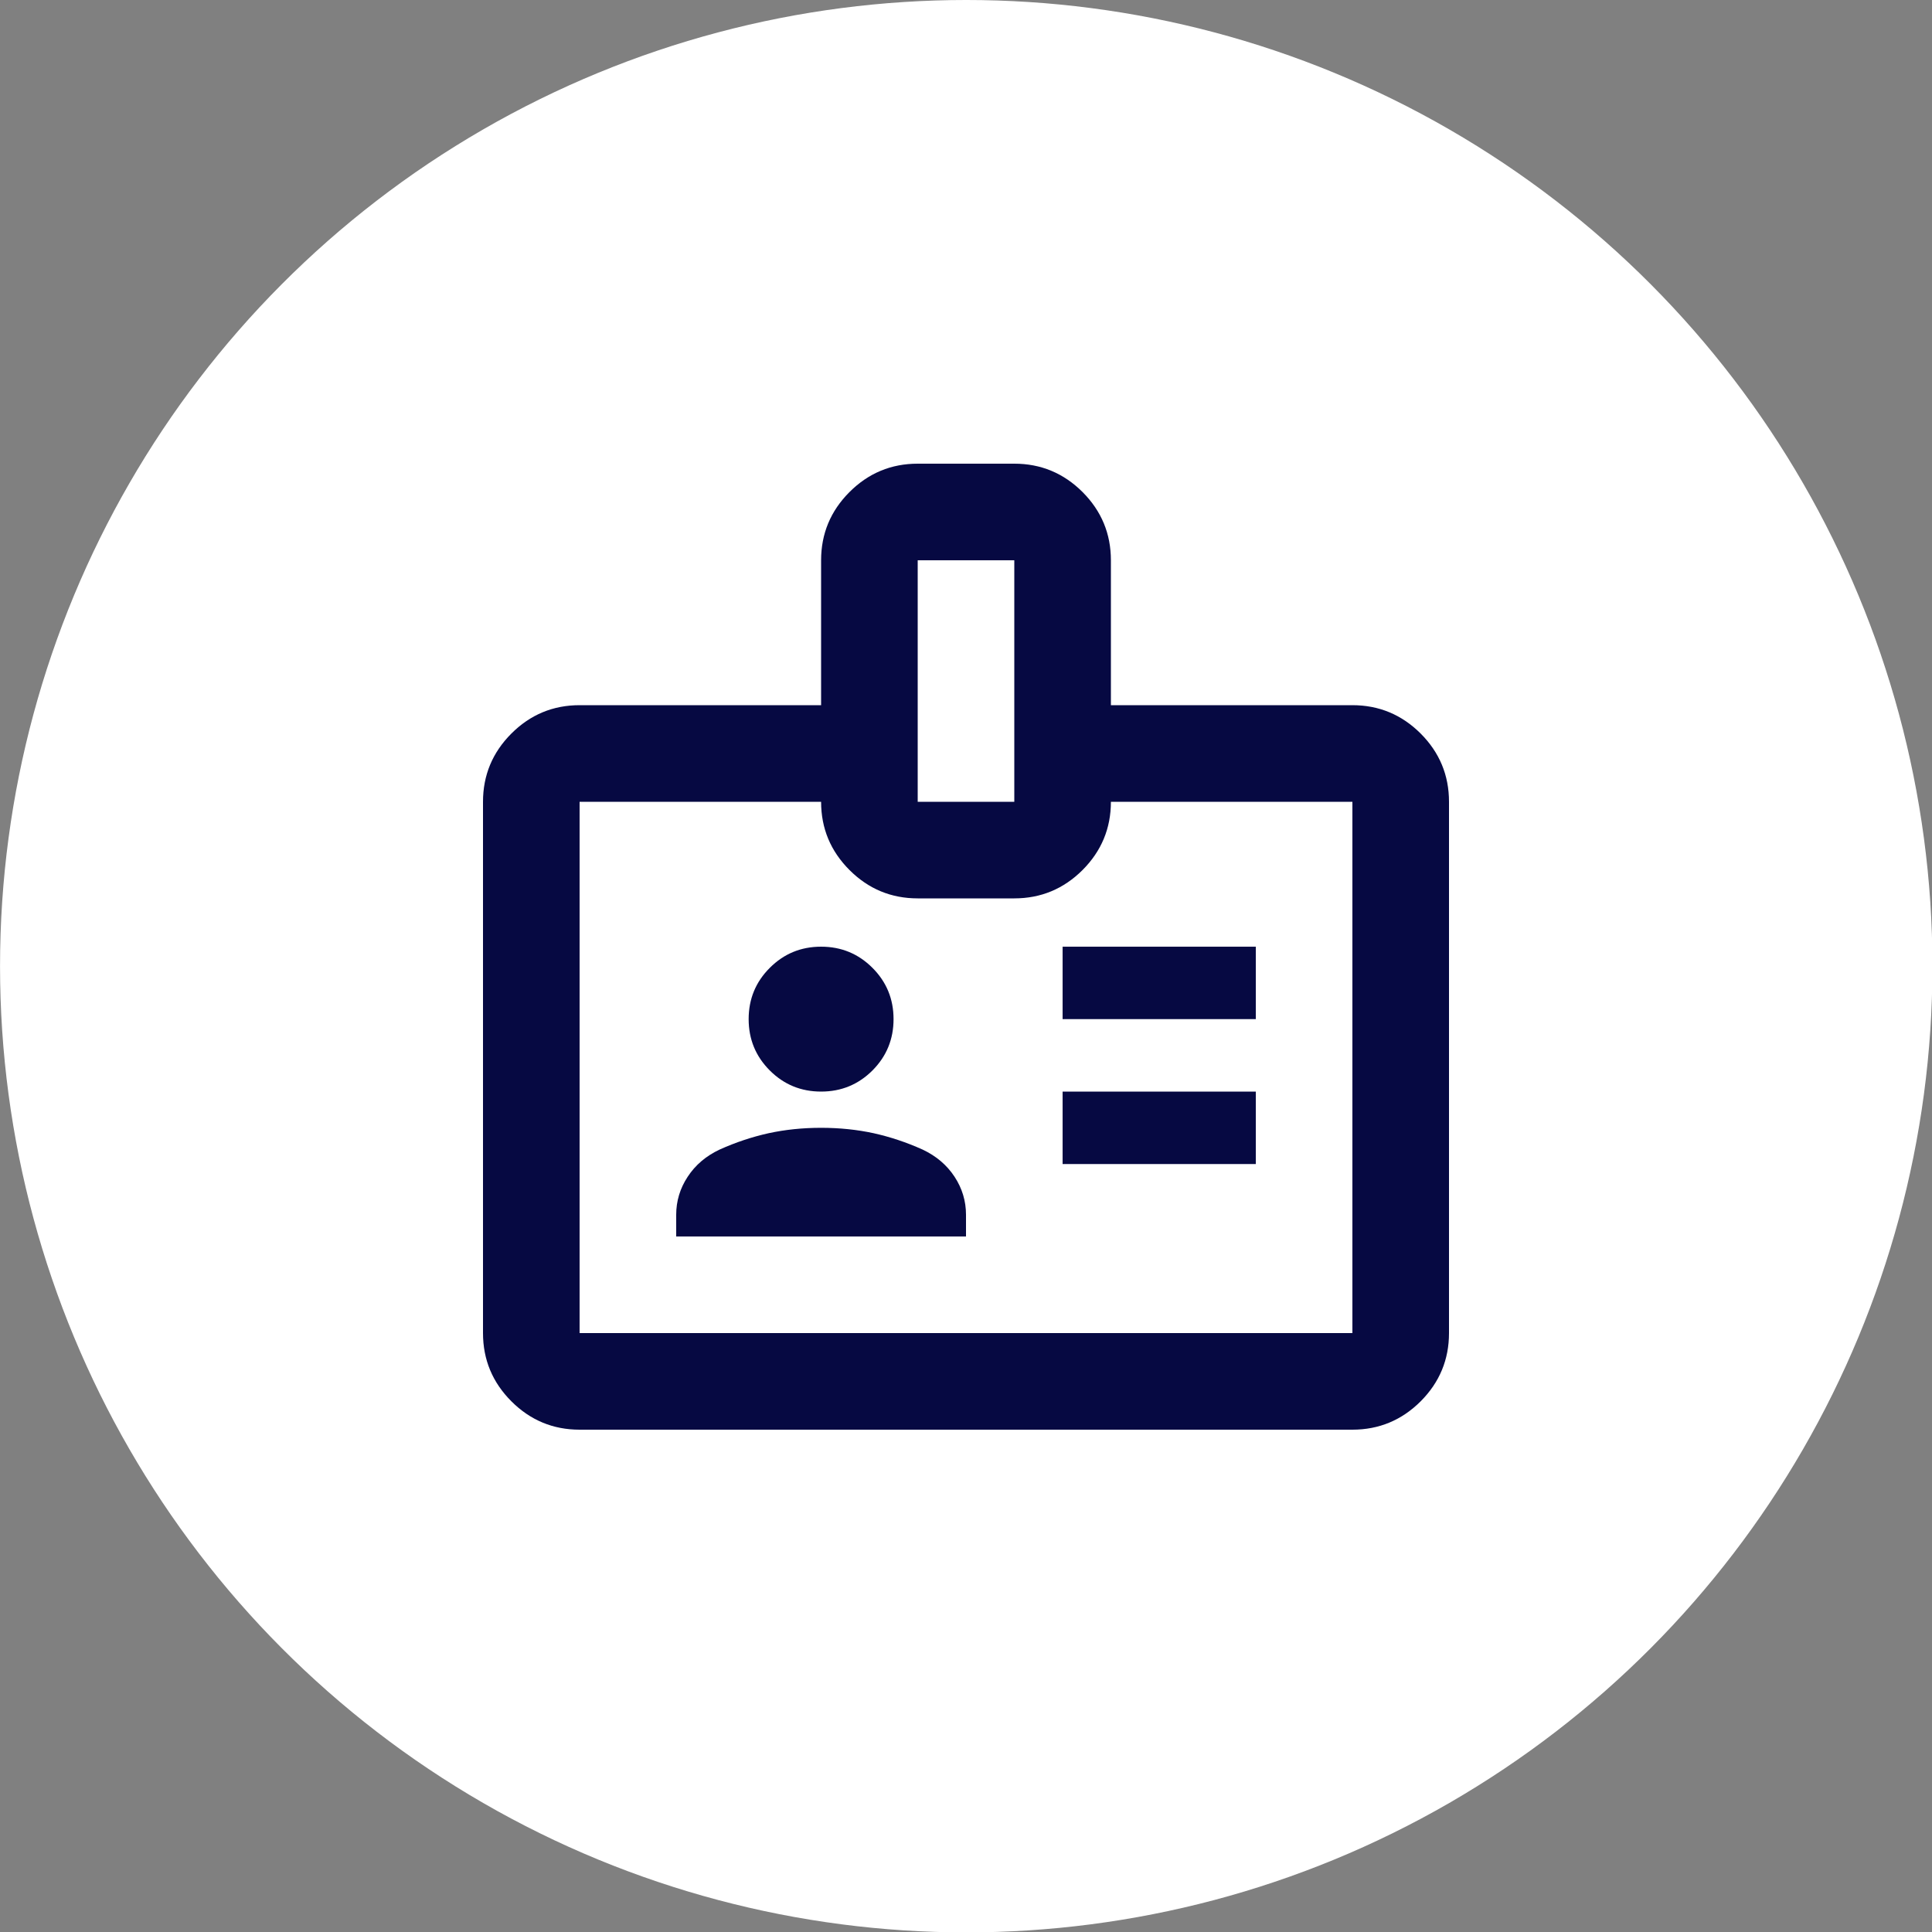
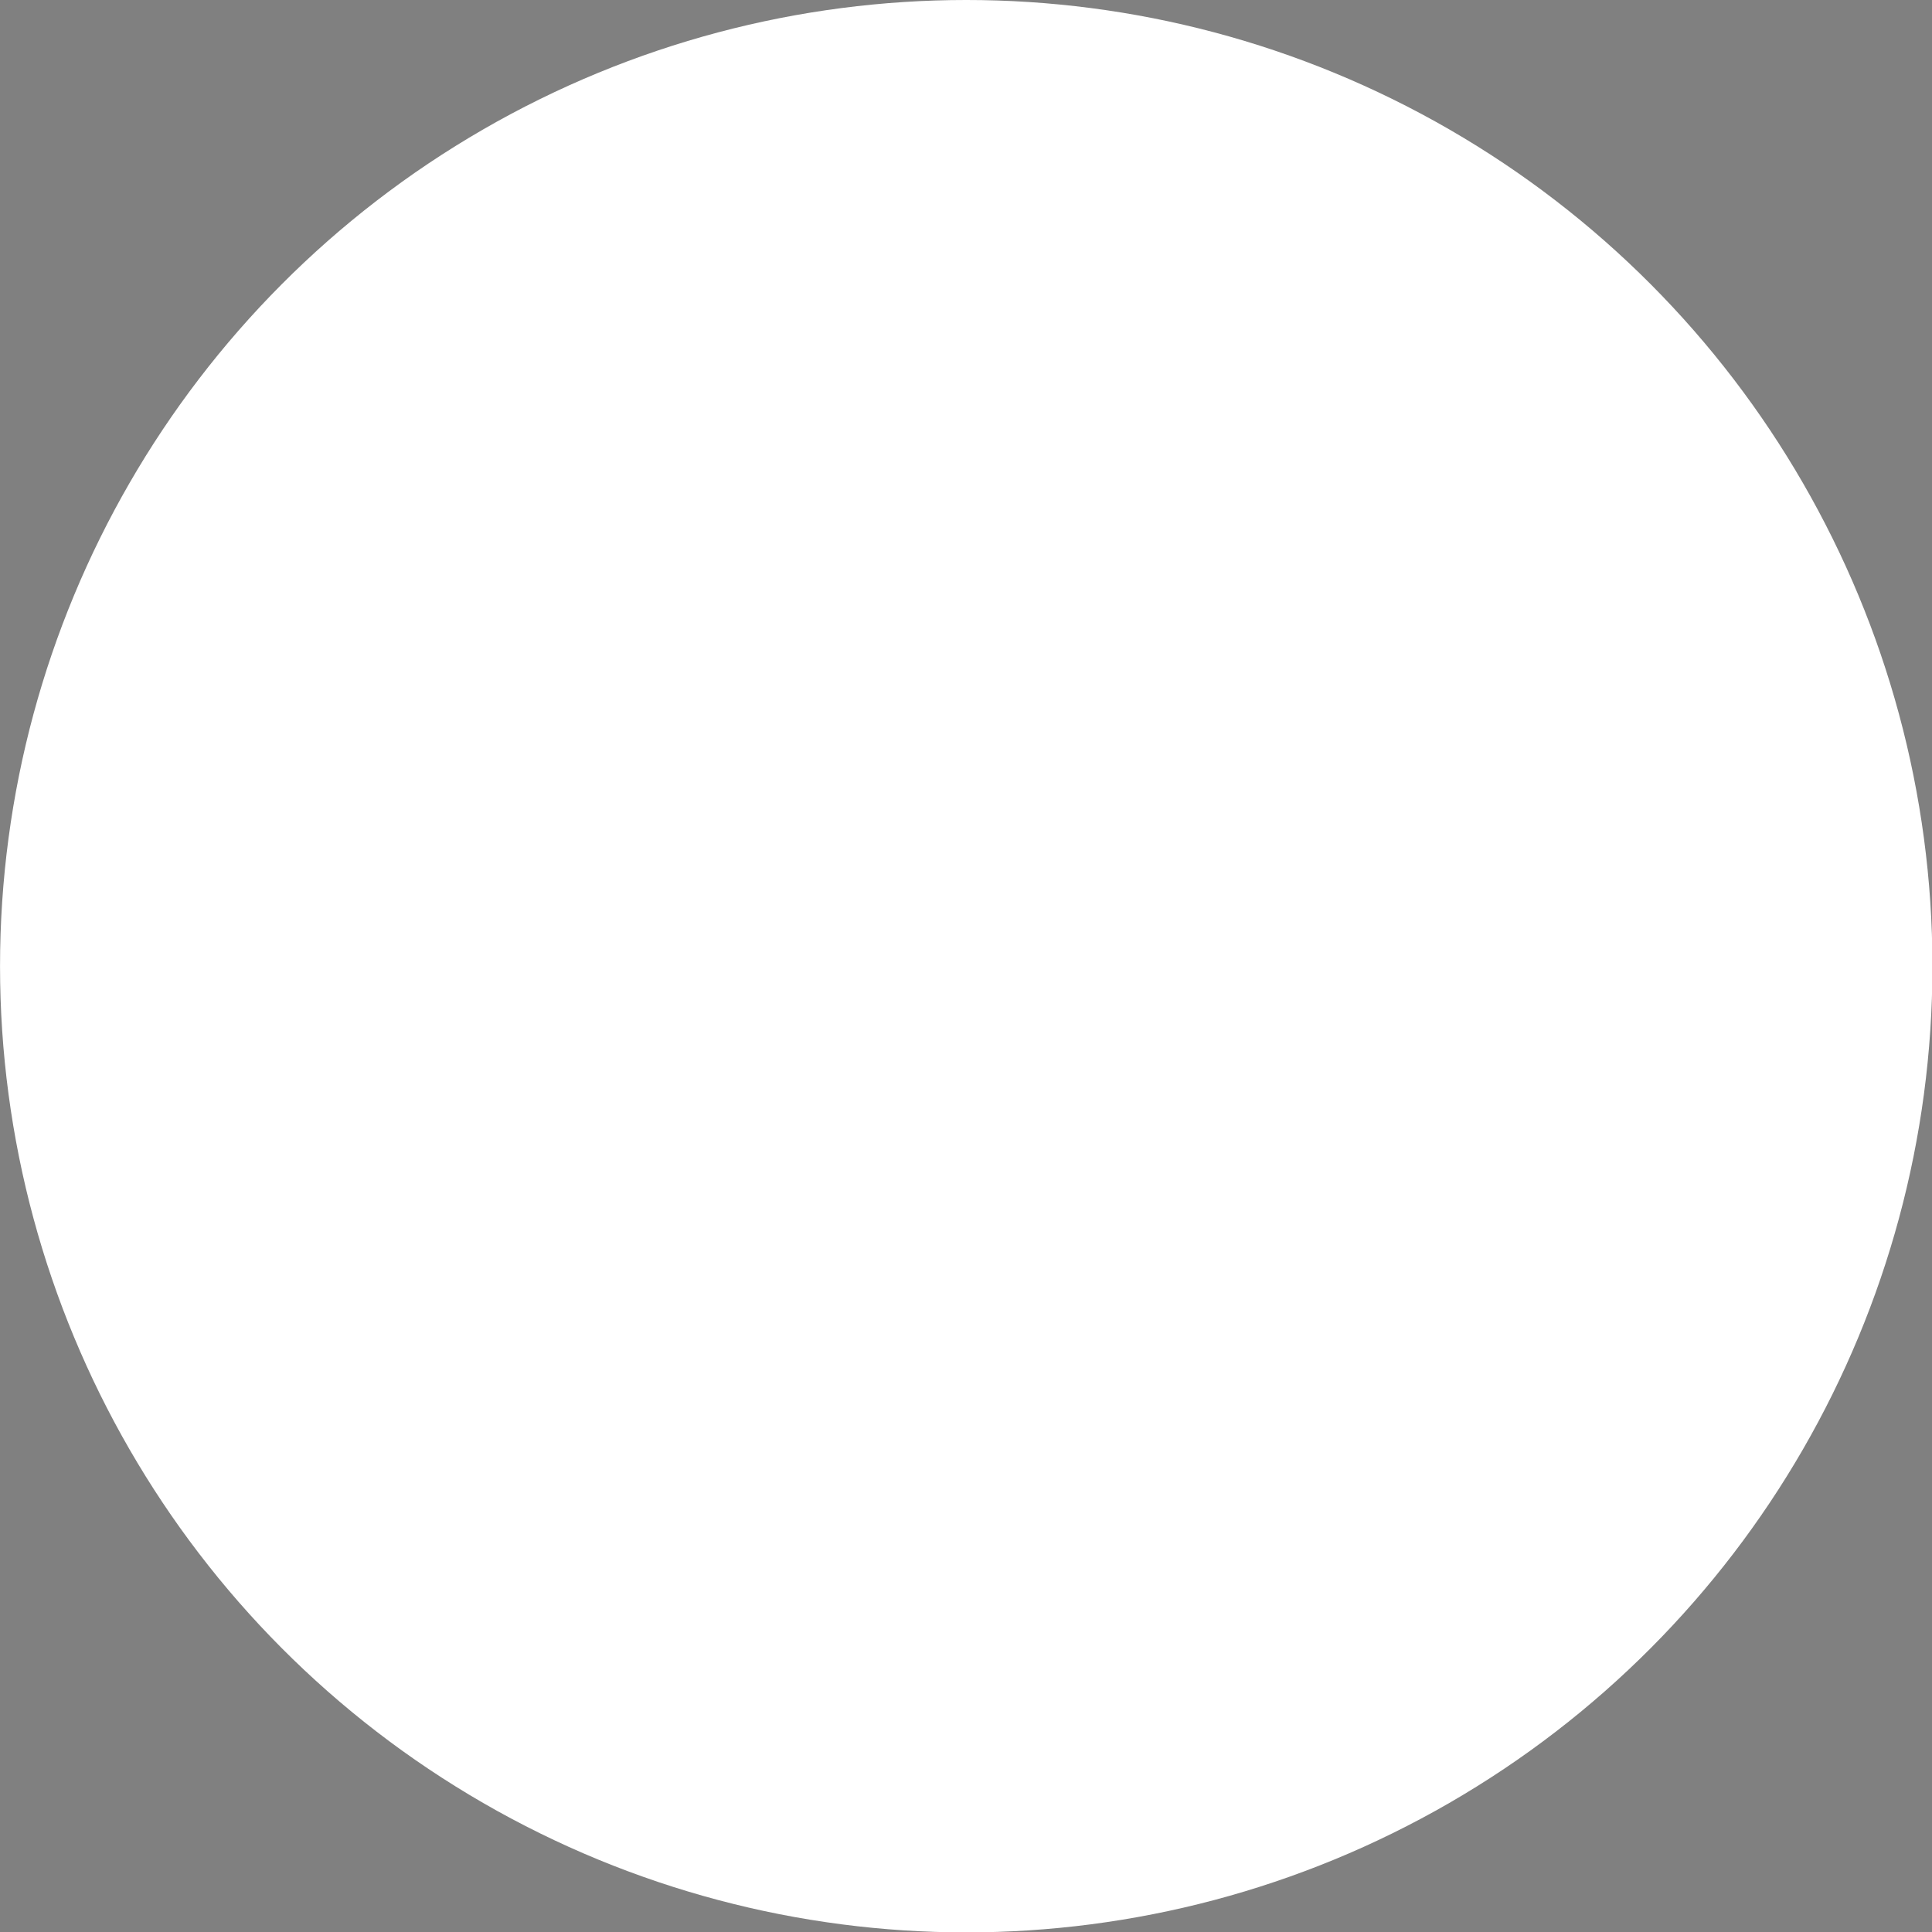
<svg xmlns="http://www.w3.org/2000/svg" width="100%" height="100%" viewBox="0 0 200 200" version="1.1" xml:space="preserve" style="fill-rule:evenodd;clip-rule:evenodd;stroke-linejoin:round;stroke-miterlimit:2;">
  <rect x="0" y="0" width="200" height="200" fill="#808080" stroke="none" />
  <g transform="matrix(1.149,0,0,1.149,-14.967,0)">
    <circle cx="100.079" cy="87.05" r="87.05" style="fill:white;" />
  </g>
  <g id="badge_FILL0_wght400_GRAD0_opsz24.svg" transform="matrix(5,0,0,5,100,98)">
    <g transform="matrix(1,0,0,1,-12,-12)">
-       <path d="M4,22C3.45,22 2.979,21.804 2.588,21.413C2.196,21.021 2,20.55 2,20L2,9C2,8.45 2.196,7.979 2.588,7.587C2.979,7.196 3.45,7 4,7L9,7L9,4C9,3.45 9.196,2.979 9.588,2.587C9.979,2.196 10.45,2 11,2L13,2C13.55,2 14.021,2.196 14.413,2.587C14.804,2.979 15,3.45 15,4L15,7L20,7C20.55,7 21.021,7.196 21.413,7.587C21.804,7.979 22,8.45 22,9L22,20C22,20.55 21.804,21.021 21.413,21.413C21.021,21.804 20.55,22 20,22L4,22ZM4,20L20,20L20,9L15,9C15,9.55 14.804,10.021 14.413,10.413C14.021,10.804 13.55,11 13,11L11,11C10.45,11 9.979,10.804 9.588,10.413C9.196,10.021 9,9.55 9,9L4,9L4,20ZM6,18L12,18L12,17.55C12,17.267 11.921,17.004 11.763,16.763C11.604,16.521 11.383,16.333 11.1,16.2C10.767,16.05 10.429,15.938 10.088,15.862C9.746,15.788 9.383,15.75 9,15.75C8.617,15.75 8.254,15.788 7.913,15.862C7.571,15.938 7.233,16.05 6.9,16.2C6.617,16.333 6.396,16.521 6.238,16.763C6.079,17.004 6,17.267 6,17.55L6,18ZM14,16.5L18,16.5L18,15L14,15L14,16.5ZM9,15C9.417,15 9.771,14.854 10.063,14.563C10.354,14.271 10.5,13.917 10.5,13.5C10.5,13.083 10.354,12.729 10.063,12.438C9.771,12.146 9.417,12 9,12C8.583,12 8.229,12.146 7.938,12.438C7.646,12.729 7.5,13.083 7.5,13.5C7.5,13.917 7.646,14.271 7.938,14.563C8.229,14.854 8.583,15 9,15ZM14,13.5L18,13.5L18,12L14,12L14,13.5ZM11,9L13,9L13,4L11,4L11,9Z" style="fill:rgb(6,9,66);fill-rule:nonzero;" />
-     </g>
+       </g>
  </g>
</svg>